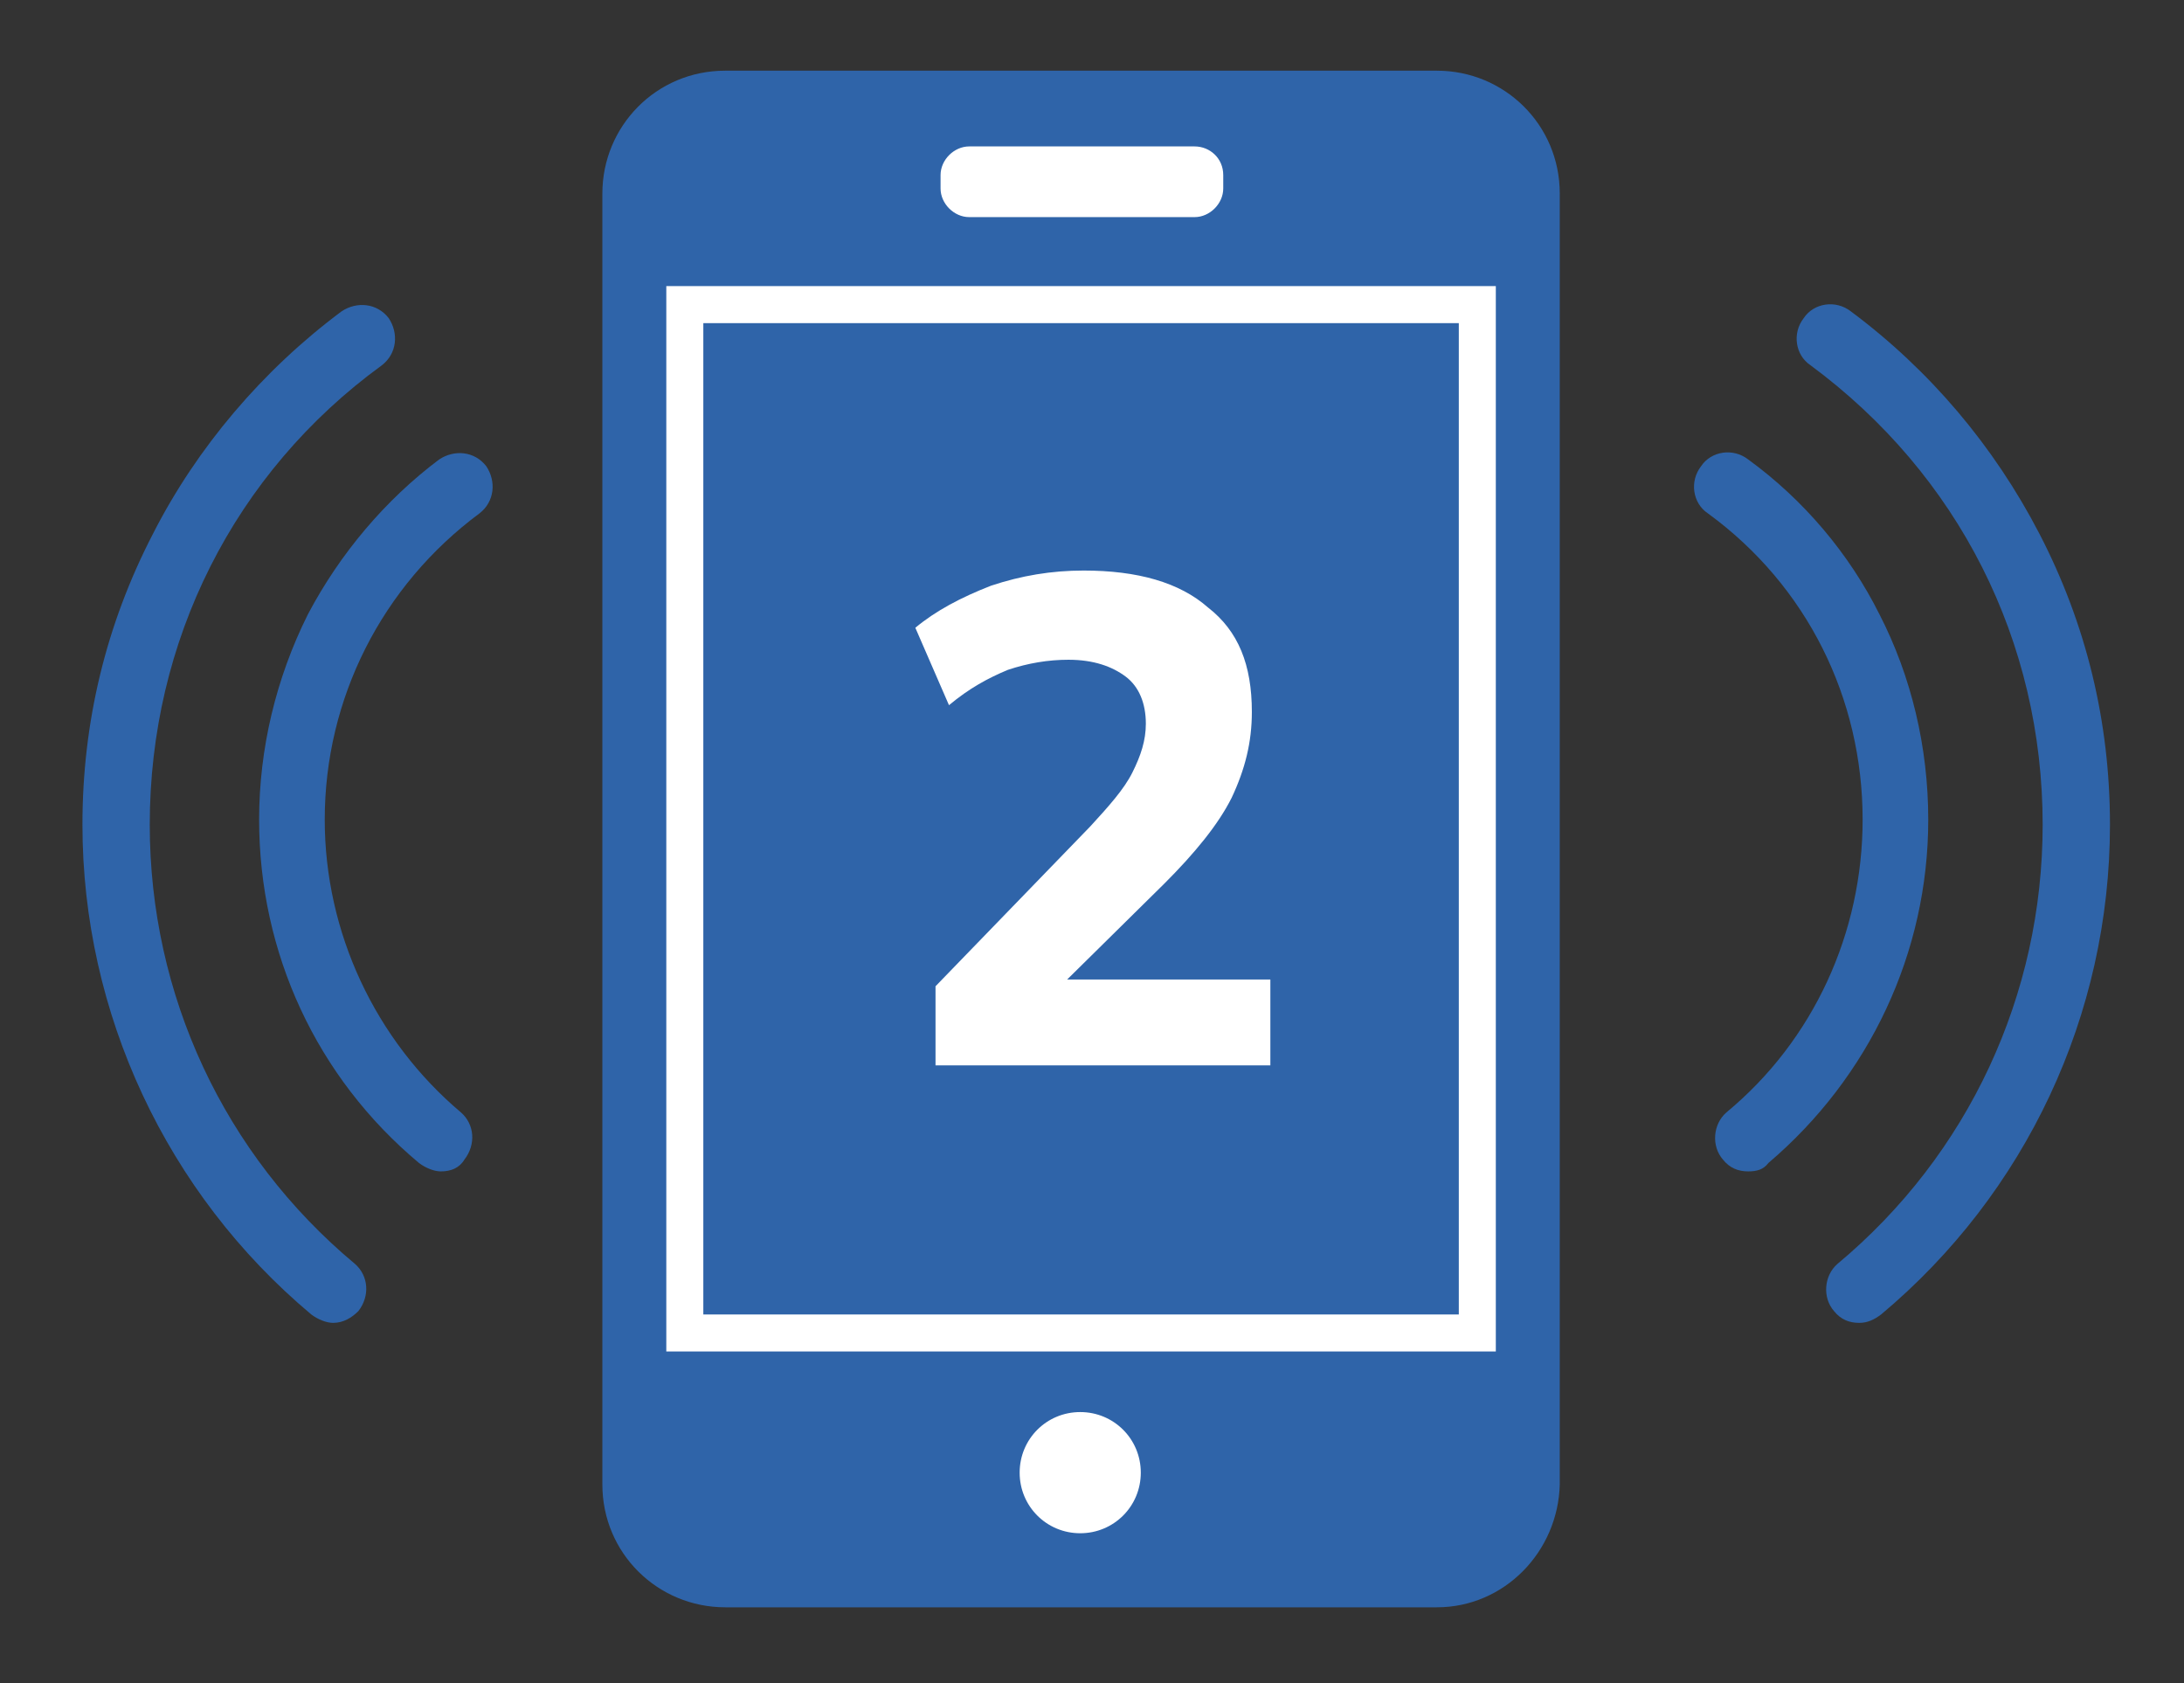
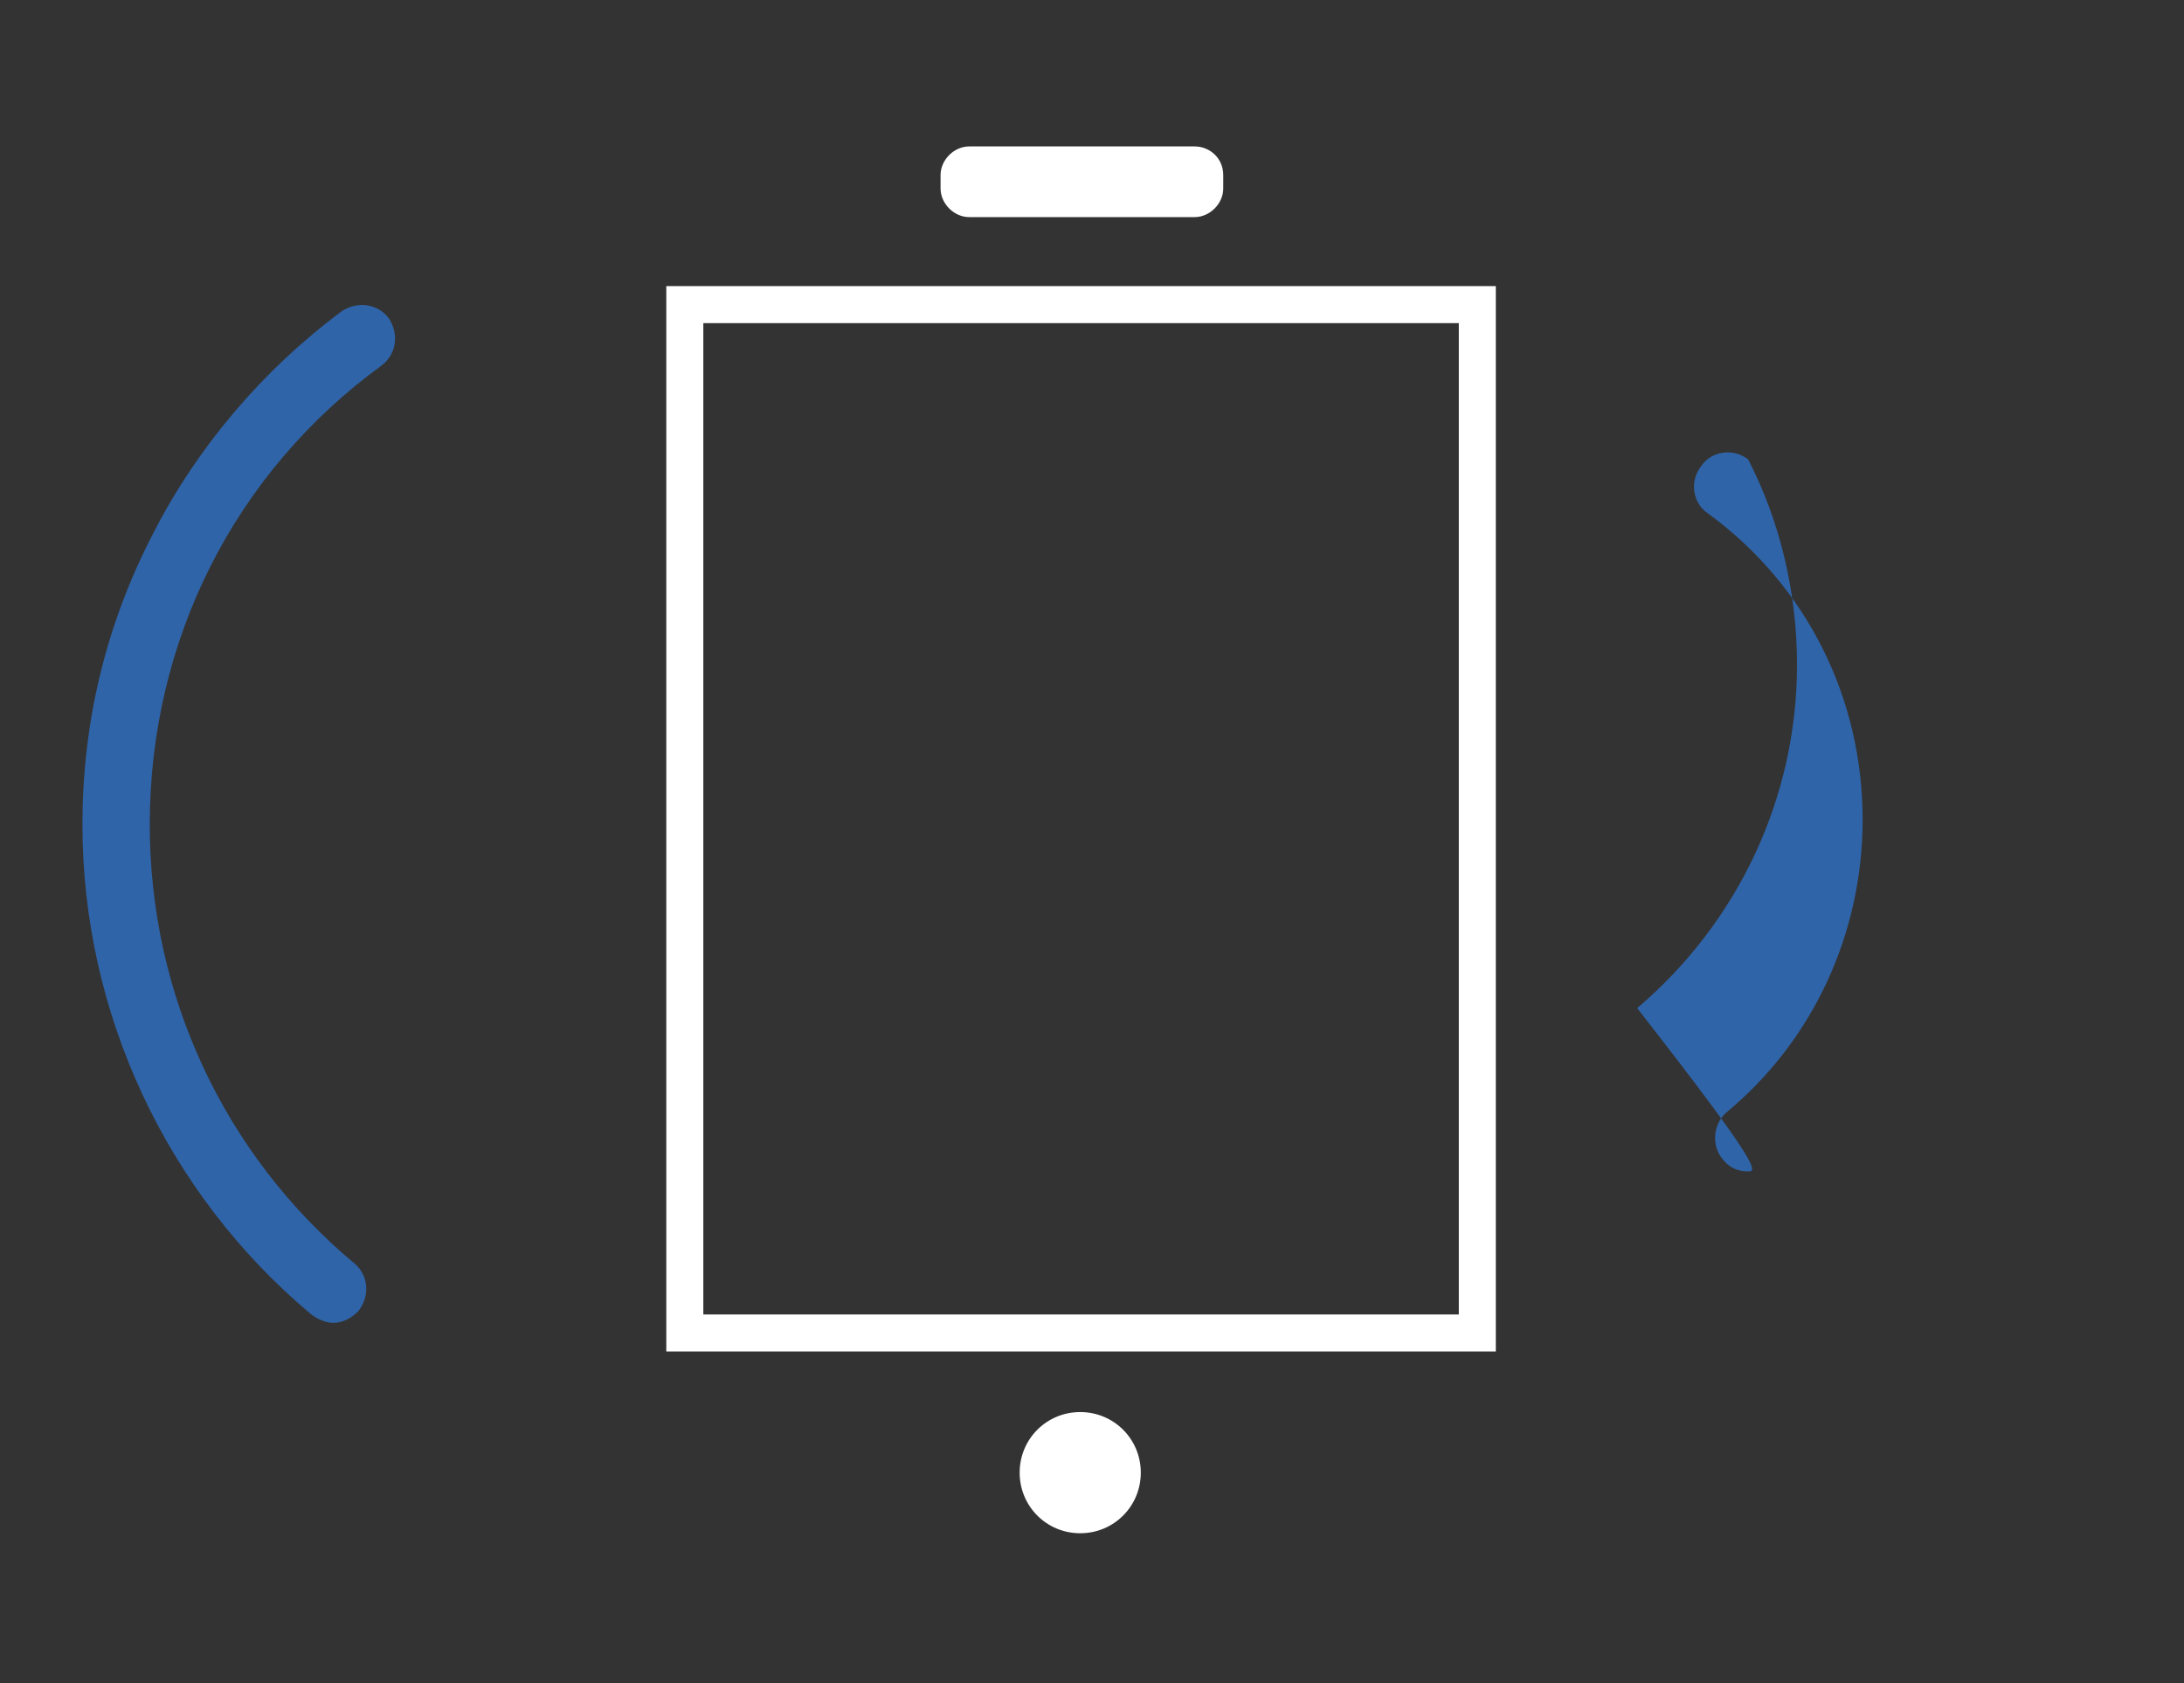
<svg xmlns="http://www.w3.org/2000/svg" version="1.1" baseProfile="tiny" id="Layer_1" x="0px" y="0px" viewBox="0 0 129.8 100" overflow="visible" xml:space="preserve">
  <rect x="0" y="0" width="129.8" height="100" fill="#333333" stroke="none" />
  <g>
    <g>
-       <path fill="#2F64A9" d="M85.4,95.5H43.1c-4,0-7.3-3.2-7.3-7.3V11.5c0-4,3.2-7.3,7.3-7.3h42.3c4,0,7.3,3.2,7.3,7.3v76.7    C92.6,92.2,89.4,95.5,85.4,95.5z" />
-     </g>
+       </g>
  </g>
  <g>
    <path fill="#FFFFFF" d="M88.9,80.3H39.6V17h49.3V80.3z M41.8,78.1h44.9V19.2H41.8V78.1z" />
  </g>
  <g>
-     <path fill="#2F64A9" d="M26.2,69.6c-0.4,0-0.9-0.2-1.3-0.5c-6.1-5.1-9.5-12.5-9.5-20.4c0-4.2,1-8.4,2.9-12.2   c1.9-3.6,4.6-6.8,7.8-9.2c0.9-0.6,2.1-0.5,2.8,0.4c0.6,0.9,0.5,2.1-0.4,2.8c-5.8,4.3-9.2,11-9.2,18.2c0,6.7,3,13.1,8.1,17.4   c0.8,0.7,0.9,1.9,0.2,2.8C27.3,69.4,26.8,69.6,26.2,69.6z" />
-   </g>
+     </g>
  <g>
    <path fill="#2F64A9" d="M19.8,78.6c-0.4,0-0.9-0.2-1.3-0.5C9.9,70.9,4.9,60.2,4.9,49c0-6.1,1.4-11.9,4.2-17.3   c2.6-5.1,6.5-9.7,11.2-13.2c0.9-0.6,2.1-0.5,2.8,0.4c0.6,0.9,0.5,2.1-0.4,2.8C13.9,28.1,8.9,38.1,8.9,49c0,10.1,4.4,19.6,12.2,26.1   c0.8,0.7,0.9,1.9,0.2,2.8C20.9,78.3,20.4,78.6,19.8,78.6z" />
  </g>
  <g>
-     <path fill="#2F64A9" d="M103.9,69.6c-0.6,0-1.1-0.2-1.5-0.7c-0.7-0.8-0.6-2.1,0.2-2.8c5.2-4.3,8.1-10.7,8.1-17.4   c0-7.2-3.3-13.9-9.2-18.2c-0.9-0.6-1.1-1.9-0.4-2.8c0.6-0.9,1.9-1.1,2.8-0.4c3.3,2.4,6,5.6,7.8,9.2c1.9,3.7,2.9,7.9,2.9,12.2   c0,7.9-3.5,15.3-9.5,20.4C104.8,69.5,104.4,69.6,103.9,69.6z" />
+     <path fill="#2F64A9" d="M103.9,69.6c-0.6,0-1.1-0.2-1.5-0.7c-0.7-0.8-0.6-2.1,0.2-2.8c5.2-4.3,8.1-10.7,8.1-17.4   c0-7.2-3.3-13.9-9.2-18.2c-0.9-0.6-1.1-1.9-0.4-2.8c0.6-0.9,1.9-1.1,2.8-0.4c1.9,3.7,2.9,7.9,2.9,12.2   c0,7.9-3.5,15.3-9.5,20.4C104.8,69.5,104.4,69.6,103.9,69.6z" />
  </g>
  <g>
-     <path fill="#2F64A9" d="M110.5,78.6c-0.6,0-1.1-0.2-1.5-0.7c-0.7-0.8-0.6-2.1,0.2-2.8c7.8-6.5,12.2-16,12.2-26.1   c0-10.9-5-20.8-13.8-27.3c-0.9-0.6-1.1-1.9-0.4-2.8c0.6-0.9,1.9-1.1,2.8-0.4c4.7,3.5,8.5,8,11.2,13.2c2.8,5.4,4.2,11.2,4.2,17.3   c0,11.3-5,21.9-13.6,29.1C111.4,78.4,111,78.6,110.5,78.6z" />
-   </g>
+     </g>
  <g>
    <path fill="#FFFFFF" d="M64.2,91.1L64.2,91.1c-2,0-3.6-1.6-3.6-3.6l0,0c0-2,1.6-3.6,3.6-3.6l0,0c2,0,3.6,1.6,3.6,3.6l0,0   C67.8,89.5,66.2,91.1,64.2,91.1z" />
  </g>
  <g>
    <path fill="#FFFFFF" d="M71,8.7H57.6c-0.9,0-1.7,0.8-1.7,1.7v0.8c0,0.9,0.8,1.7,1.7,1.7H71c0.9,0,1.7-0.8,1.7-1.7v-0.8   C72.7,9.4,71.9,8.7,71,8.7z" />
  </g>
  <g>
-     <path fill="#FFFFFF" d="M55.6,63.3v-4.7l9.2-9.5c1.1-1.2,2-2.2,2.5-3.2c0.5-1,0.8-1.9,0.8-2.9c0-1.2-0.4-2.2-1.2-2.8   c-0.8-0.6-1.9-1-3.4-1c-1.2,0-2.4,0.2-3.6,0.6c-1.2,0.5-2.3,1.1-3.5,2.1l-2-4.6c1.2-1,2.7-1.8,4.5-2.5c1.8-0.6,3.6-0.9,5.5-0.9   c3.2,0,5.7,0.7,7.4,2.2c1.8,1.4,2.6,3.4,2.6,6.2c0,1.8-0.4,3.4-1.2,5.1c-0.8,1.6-2.2,3.3-4,5.1l-7.4,7.3v-1.6h13.7v5.1H55.6z" />
-   </g>
+     </g>
</svg>